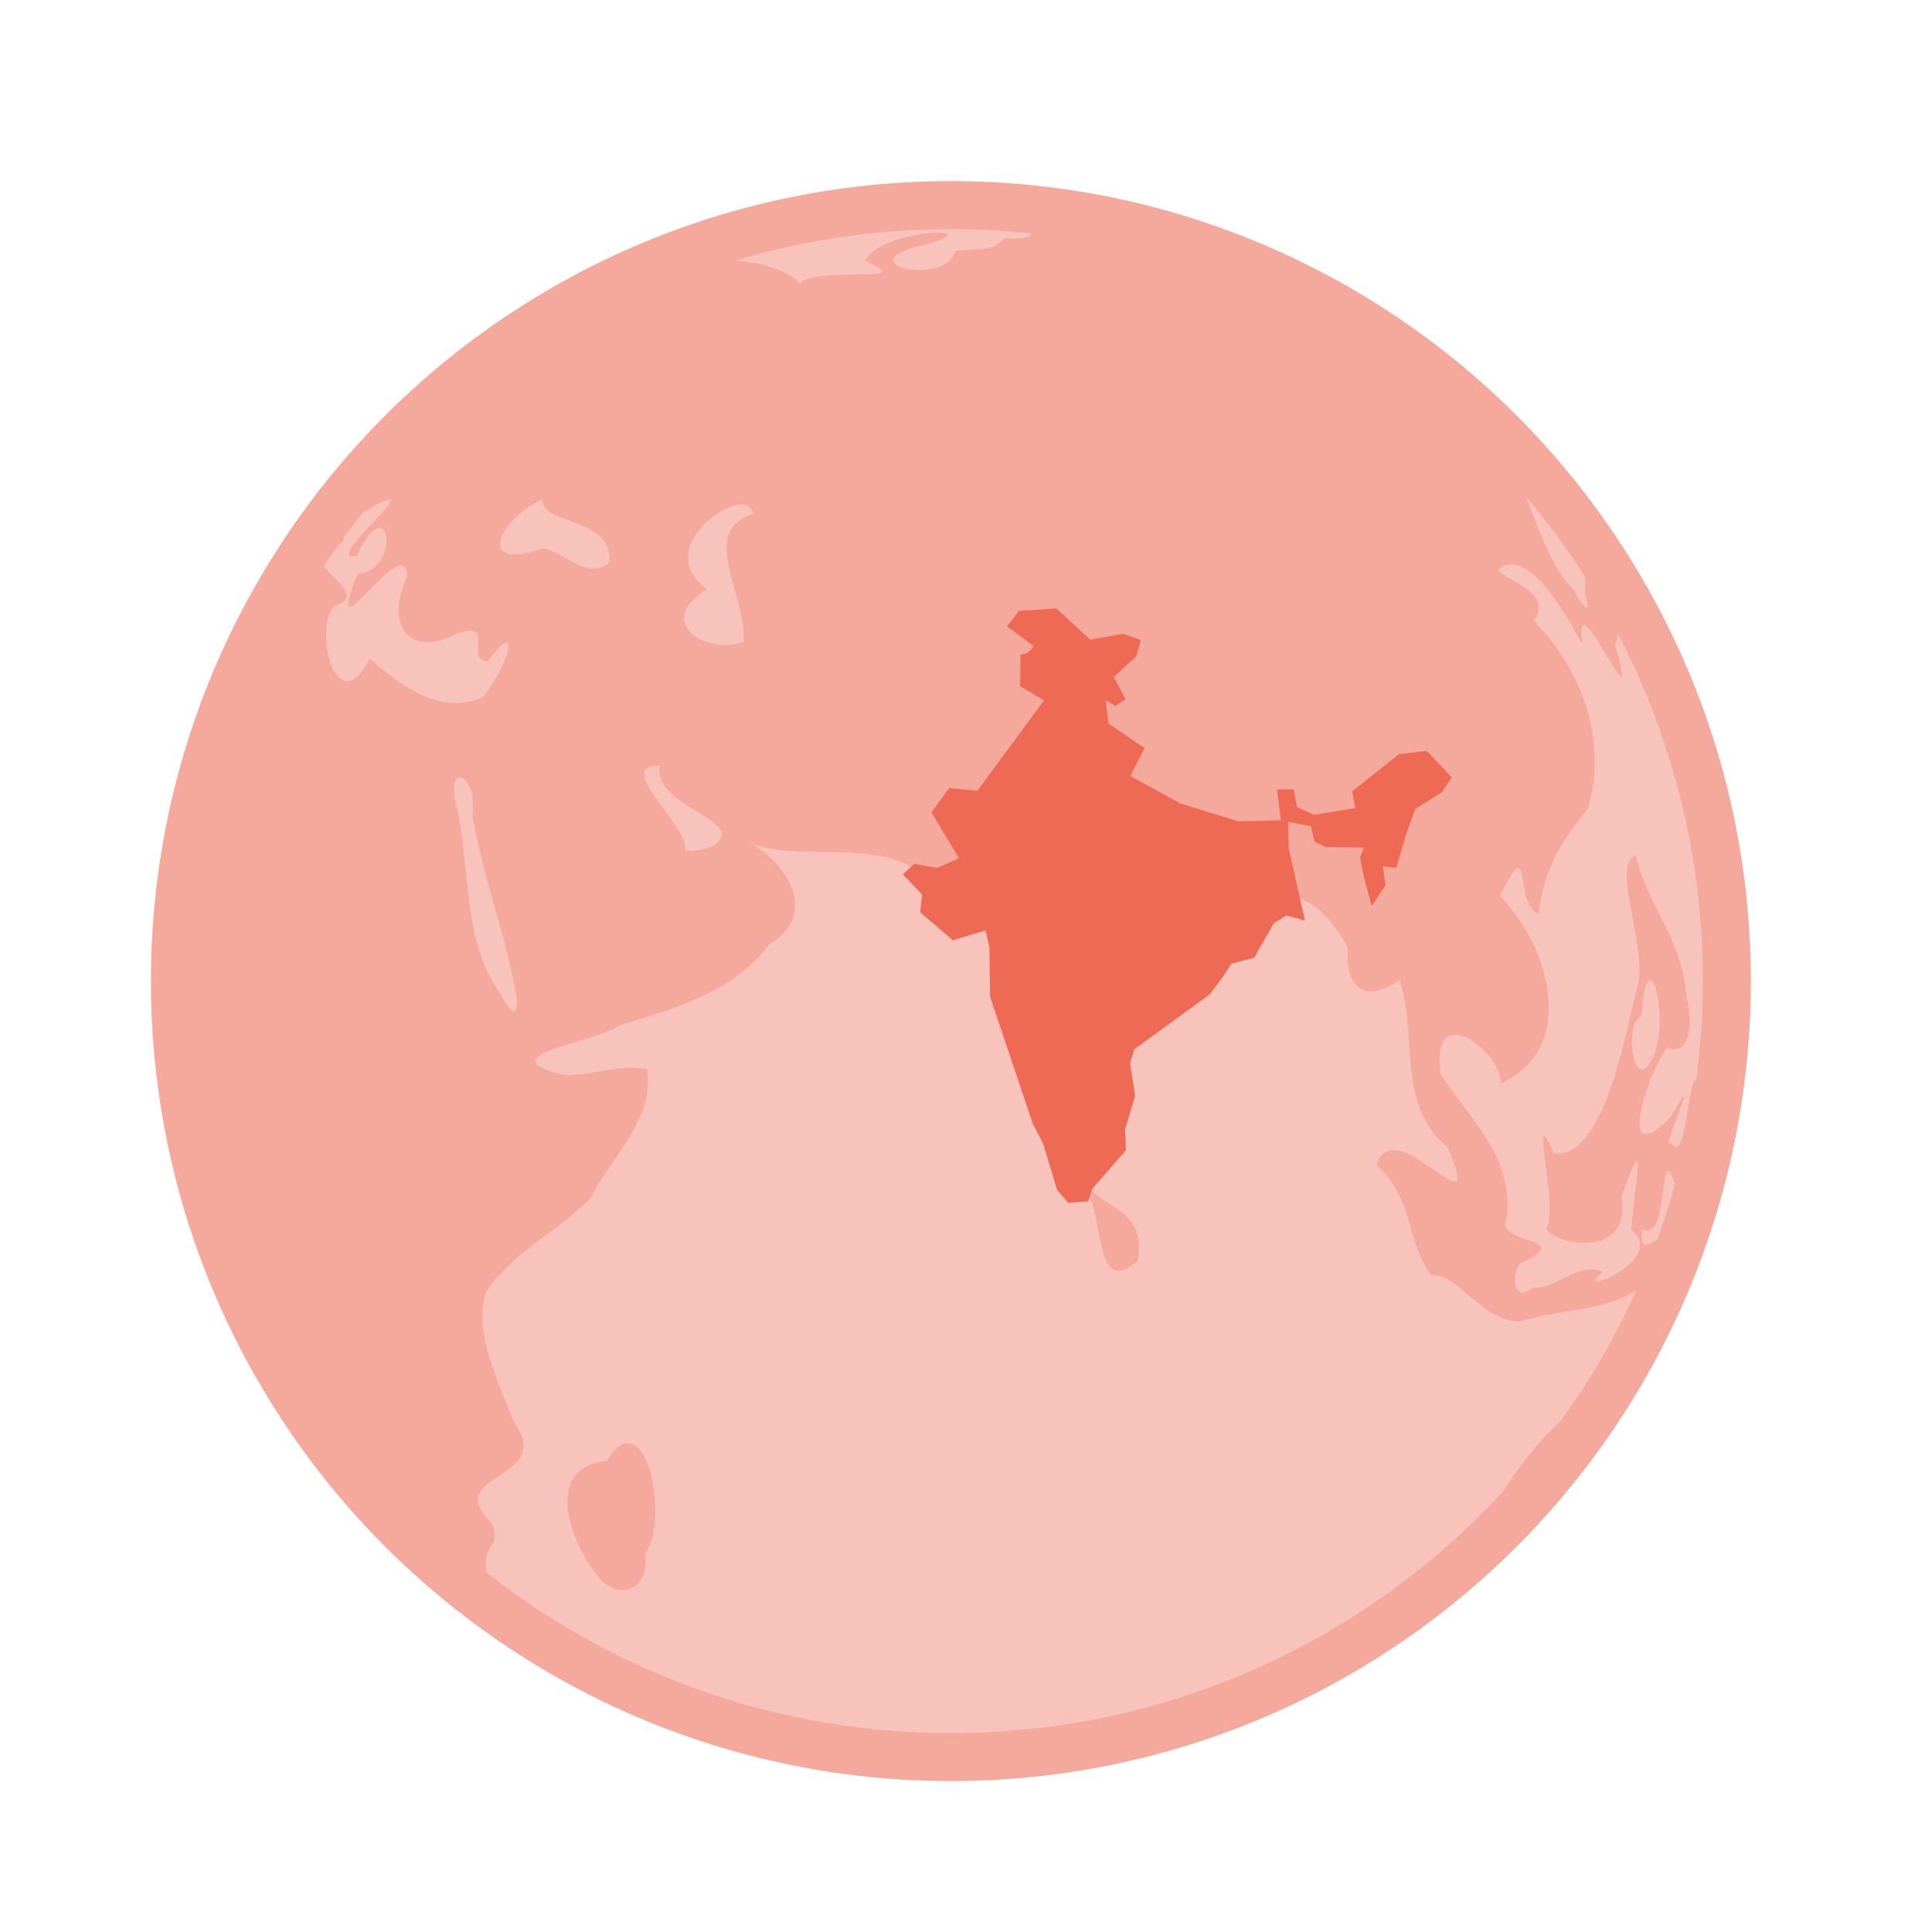
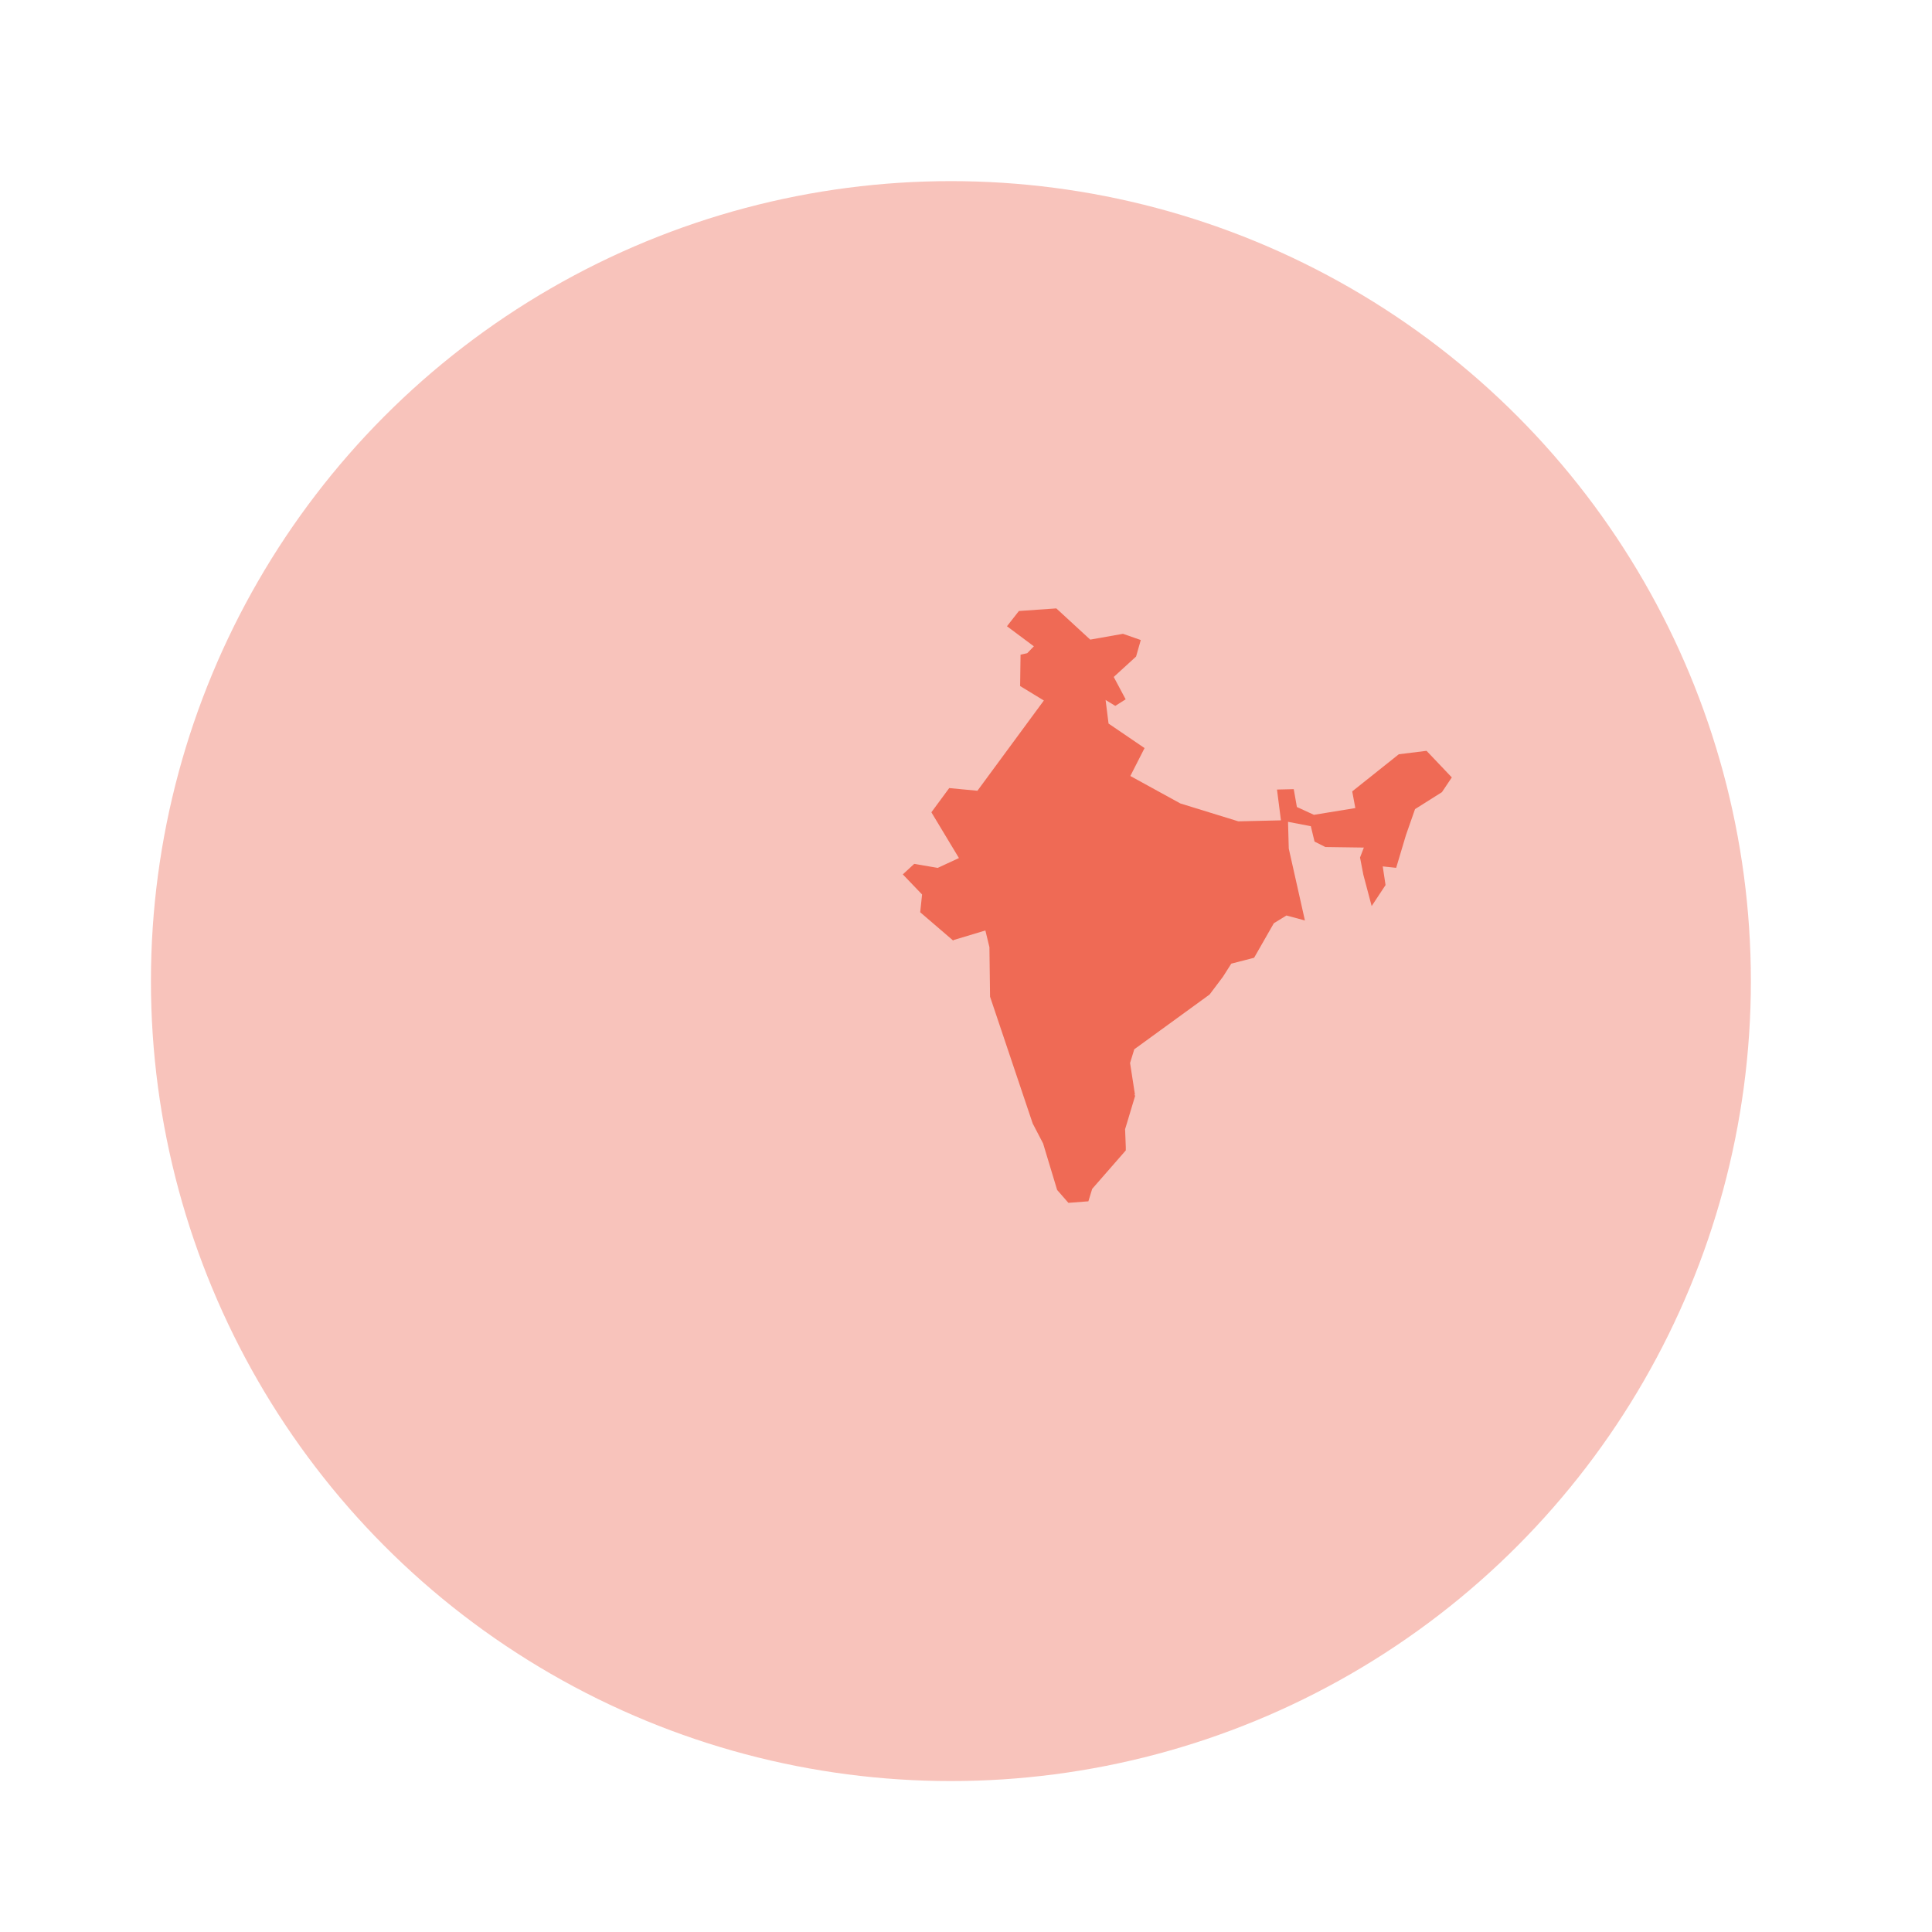
<svg xmlns="http://www.w3.org/2000/svg" width="64" height="64" viewBox="0 0 64 64" fill="none">
  <circle opacity="0.4" cx="31.5" cy="32.5" r="26.5" fill="#EF6A55" />
-   <path d="M31.5 6C16.874 6 5 17.874 5 32.5C5 47.126 16.874 59 31.5 59C46.099 59 57.953 47.168 57.996 32.578C57.998 32.552 58 32.526 58 32.5C58 32.477 57.999 32.453 57.997 32.429C57.959 17.836 46.103 6 31.5 6ZM31.5 7.59C32.396 7.59 33.281 7.64 34.153 7.732C34.16 7.847 33.94 7.925 33.272 7.9C32.928 8.201 33.002 8.251 31.651 8.296C31.379 9.476 28.225 8.799 30.285 8.193C33.277 7.497 29.325 7.471 28.649 8.636C30.569 9.461 27.115 8.781 26.489 9.383C26.108 8.992 25.269 8.671 24.347 8.636C26.668 7.941 29.078 7.589 31.5 7.59ZM50.536 16.433C51.247 17.275 51.901 18.164 52.494 19.093C52.519 19.289 52.526 19.484 52.501 19.676C52.842 20.703 52.189 19.724 52.172 19.593C51.325 18.717 51.004 17.567 50.536 16.433ZM12.895 16.536C13.384 16.467 10.753 18.649 11.825 18.421C12.855 16.084 13.365 18.849 11.848 19.019C10.597 22.107 13.463 17.429 13.489 19.108C12.723 20.745 13.597 21.78 15.071 21.02C16.485 20.457 15.352 21.924 16.166 21.9C17.268 20.384 16.906 21.973 15.998 23.09C14.562 23.741 13.2 22.642 12.242 21.81C11.193 23.969 10.355 20.927 11.059 20.087C12.005 19.806 11.097 19.218 10.721 18.756C10.875 18.526 11.032 18.298 11.193 18.073C11.36 17.949 11.414 17.853 11.409 17.771C11.608 17.501 11.812 17.235 12.021 16.974C12.508 16.689 12.787 16.551 12.895 16.536ZM17.969 16.544C17.91 17.398 20.338 17.124 20.189 18.646C19.369 19.243 18.725 18.249 17.969 18.168C15.684 18.959 16.551 17.163 17.969 16.544ZM24.599 16.713C24.794 16.72 24.931 16.816 24.951 17.027C23.101 17.572 24.778 19.821 24.631 21.261C23.32 21.729 21.68 20.568 23.414 19.518C21.806 18.323 23.755 16.683 24.599 16.713ZM49.995 18.704C50.786 18.617 51.657 19.953 52.414 21.336C52.065 18.894 54.49 24.669 53.494 21.357C53.546 21.245 53.581 21.129 53.604 21.01C55.452 24.557 56.415 28.5 56.41 32.5C56.41 33.604 56.331 34.689 56.192 35.754C55.888 35.8 55.873 38.586 55.362 37.877C54.922 38.252 56.517 34.926 55.35 36.994C53.518 38.897 54.537 35.61 55.225 34.694C55.731 34.969 56.169 34.405 55.881 33.08C55.674 30.928 54.68 30.248 54.175 28.324C53.334 28.735 54.675 31.541 54.201 32.825C53.814 34.5 53.039 38.478 51.468 38.195C50.612 36.214 51.654 40.019 51.221 40.73C51.554 41.224 54.05 41.745 53.715 39.629C54.645 37.025 54.118 39.3 54.042 40.749C55.303 41.724 51.922 43.083 53.099 42.126C52.226 41.783 51.508 42.754 50.762 42.654C50.118 43.215 50.067 42.192 50.349 41.856C52.317 40.947 49.447 41.272 49.917 40.329C50.161 38.271 48.523 36.897 47.723 35.568C47.362 33.006 49.814 34.889 49.704 35.893C52.333 34.717 51.281 31.249 49.685 29.684C50.77 27.426 50.136 29.953 50.957 30.279C51.154 28.812 51.626 28.024 52.609 26.763C53.25 24.497 52.415 22.183 50.801 20.566C51.676 19.41 48.92 19.03 49.838 18.74C49.89 18.721 49.942 18.709 49.995 18.704ZM21.847 25.37C21.616 26.756 24.806 27.148 23.655 28.007C23.35 28.117 23.025 28.243 22.692 28.161C22.865 27.401 20.276 25.338 21.847 25.37ZM15.211 25.746C15.425 25.702 15.751 26.184 15.653 27.027C16.024 29.152 16.787 31.053 17.118 33.077C17.15 33.999 16.711 33.172 16.57 32.908C15.359 31.257 15.581 28.963 15.169 26.888C14.948 26.136 15.046 25.781 15.211 25.746ZM24.852 27.907C26.242 28.605 29.245 27.681 30.677 29.073C31.626 28.001 30.53 30.752 32.138 30.904C33.888 30.239 32.973 31.977 33.602 33.146C34.518 34.789 34.592 38.242 35.475 39.125C36.8 39.125 35.952 43.248 37.683 41.775C38.039 39.988 36.358 40.008 35.917 39.125C34.293 37.475 39.019 30.742 41.262 30.352C42.641 28.932 43.906 30.007 44.65 31.395C44.552 32.77 45.226 33.239 46.366 32.467C46.96 34.279 46.269 36.654 47.943 37.991C49.295 41.106 46.186 36.698 45.602 38.586C46.876 39.794 46.529 40.99 47.407 42.247C48.243 42.102 49.128 43.839 50.389 43.769C51.531 43.388 53.155 43.448 54.212 42.734C53.525 44.258 52.686 45.708 51.708 47.063C50.928 47.769 50.314 48.6 49.74 49.464C45.195 54.351 38.709 57.41 31.5 57.41C25.919 57.418 20.498 55.543 16.114 52.089C15.942 51.135 16.639 51.3 16.287 50.456C14.56 48.766 18.439 49.08 17.026 47.105C16.511 45.787 15.692 44.178 16.084 42.835C16.919 41.509 18.398 40.855 19.535 39.723C20.268 38.32 21.718 37.004 21.429 35.416C20.44 35.255 19.885 35.578 18.749 35.621C15.949 34.962 19.777 34.542 20.538 33.955C22.309 33.448 24.354 32.818 25.47 31.296C27.115 30.281 26.15 28.701 24.853 27.906M54.691 32.46C54.959 32.584 55.194 34.449 54.649 35.208C54.089 36.144 53.8 33.904 54.375 33.635C54.44 32.705 54.569 32.403 54.691 32.46ZM55.254 38.792C55.306 38.782 55.375 38.891 55.478 39.18C55.49 39.163 55.498 39.159 55.51 39.143C55.335 39.783 55.134 40.417 54.909 41.041C54.582 41.283 54.28 41.402 54.41 40.719C55.151 41.111 55.029 38.834 55.254 38.792ZM20.754 47.805C20.556 47.829 20.335 48.008 20.104 48.399C18.02 48.589 18.84 50.996 19.753 52.145C20.426 53.088 21.565 52.689 21.362 51.487C22.068 50.505 21.613 47.702 20.754 47.805Z" fill="#EF6A55" fill-opacity="0.3" />
  <g clip-path="url(#clip0_1604_24305)">
    <path d="M47.256 24.872L46.337 24.986L44.794 26.216L44.897 26.768L43.526 26.992L42.961 26.733L42.857 26.142L42.302 26.155L42.433 27.175L41.022 27.208L39.102 26.616L37.444 25.706L37.915 24.781L36.722 23.969L36.624 23.187L36.945 23.383L37.289 23.166L36.894 22.425L37.634 21.749L37.79 21.202L37.201 20.996L36.115 21.188L34.992 20.154L33.753 20.24L33.357 20.745L34.248 21.41L34.028 21.638L33.807 21.686L33.793 22.726L34.579 23.205L32.378 26.195L31.444 26.106L30.853 26.908L31.766 28.424L31.063 28.75L30.284 28.617L29.907 28.965L30.545 29.631L30.483 30.22L31.573 31.156L31.596 31.138L32.642 30.823L32.776 31.377L32.797 33.017L34.209 37.216L34.553 37.876L35.019 39.419L35.392 39.846L36.054 39.795L36.18 39.383L37.293 38.109V37.992L37.27 37.403L37.297 37.319L37.605 36.294L37.574 36.275L37.586 36.245L37.605 36.294L37.593 36.234L37.435 35.213L37.574 34.759L40.069 32.945L40.512 32.356L40.788 31.922L41.544 31.727L42.198 30.583L42.615 30.327L43.227 30.492L42.692 28.109L42.668 27.224L43.423 27.369L43.546 27.879L43.905 28.059L45.179 28.077L45.053 28.406L45.163 28.978L45.438 30.015L45.898 29.319L45.805 28.701L46.25 28.748L46.574 27.663L46.875 26.803L47.766 26.241L48.093 25.753L47.256 24.872Z" fill="#EF6A55" />
  </g>
  <defs>
    <clipPath id="clip0_1604_24305">
      <rect width="20" height="20" fill="white" transform="translate(29 20)" />
    </clipPath>
  </defs>
</svg>